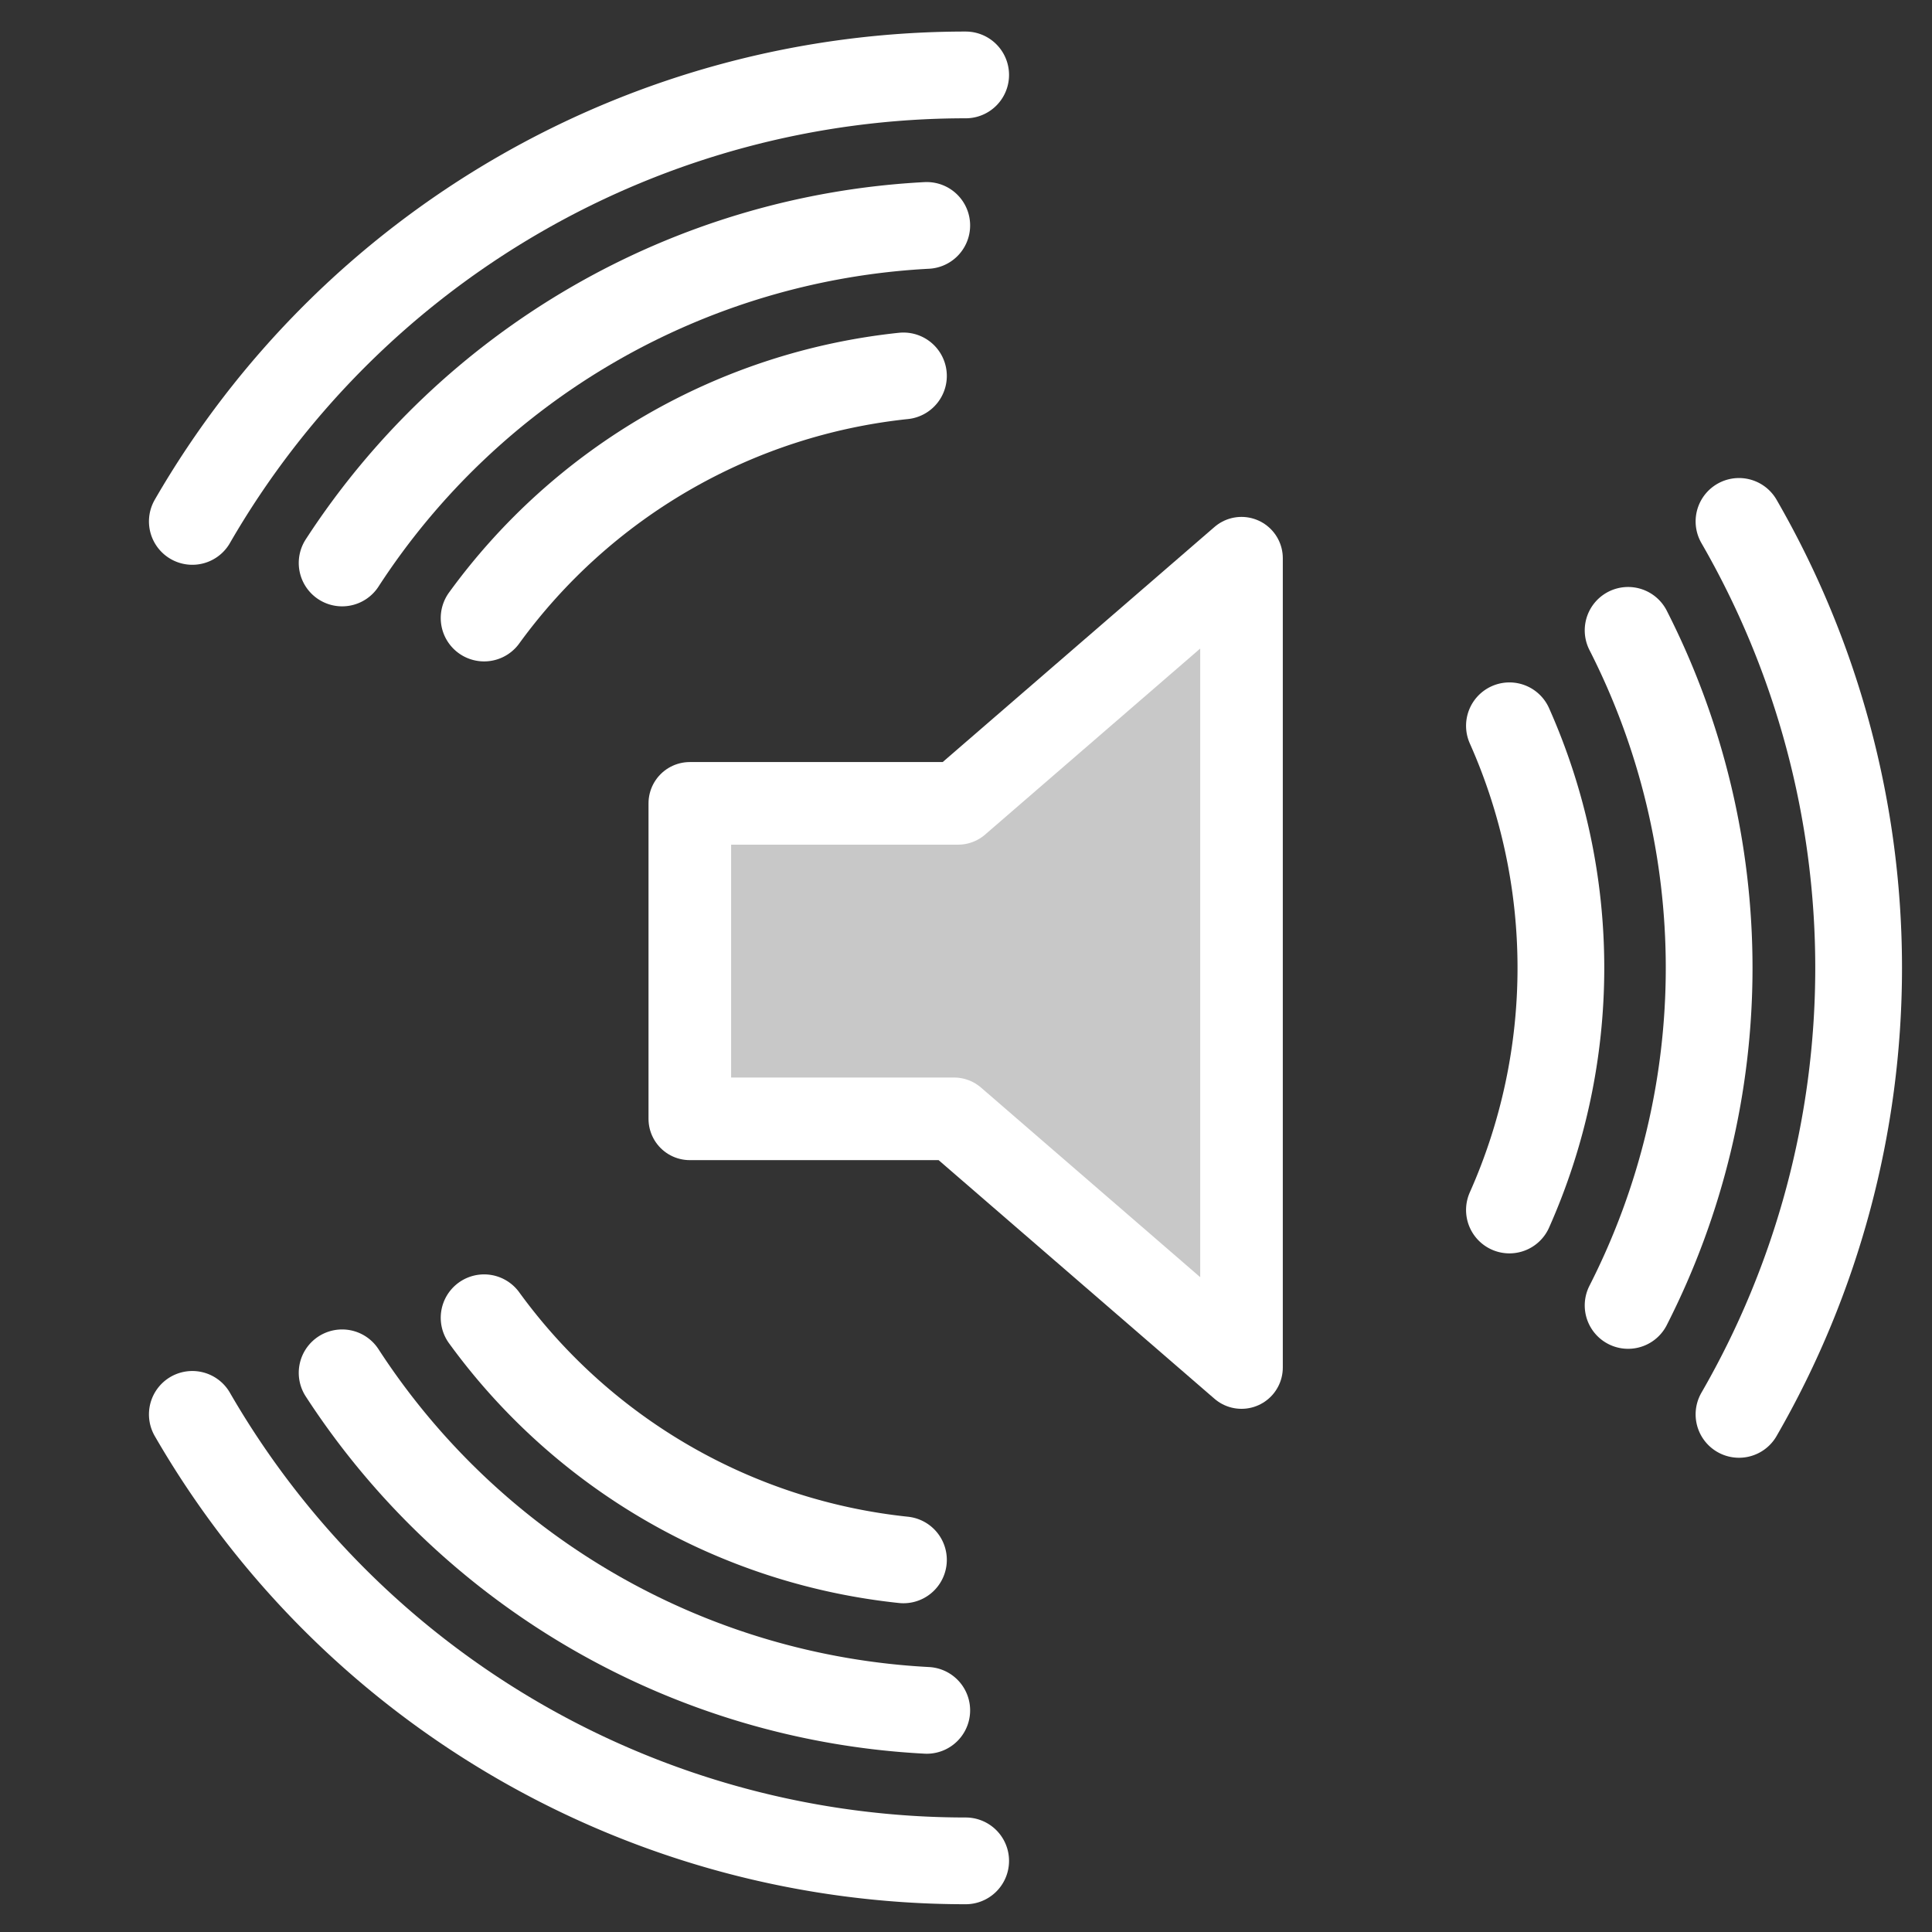
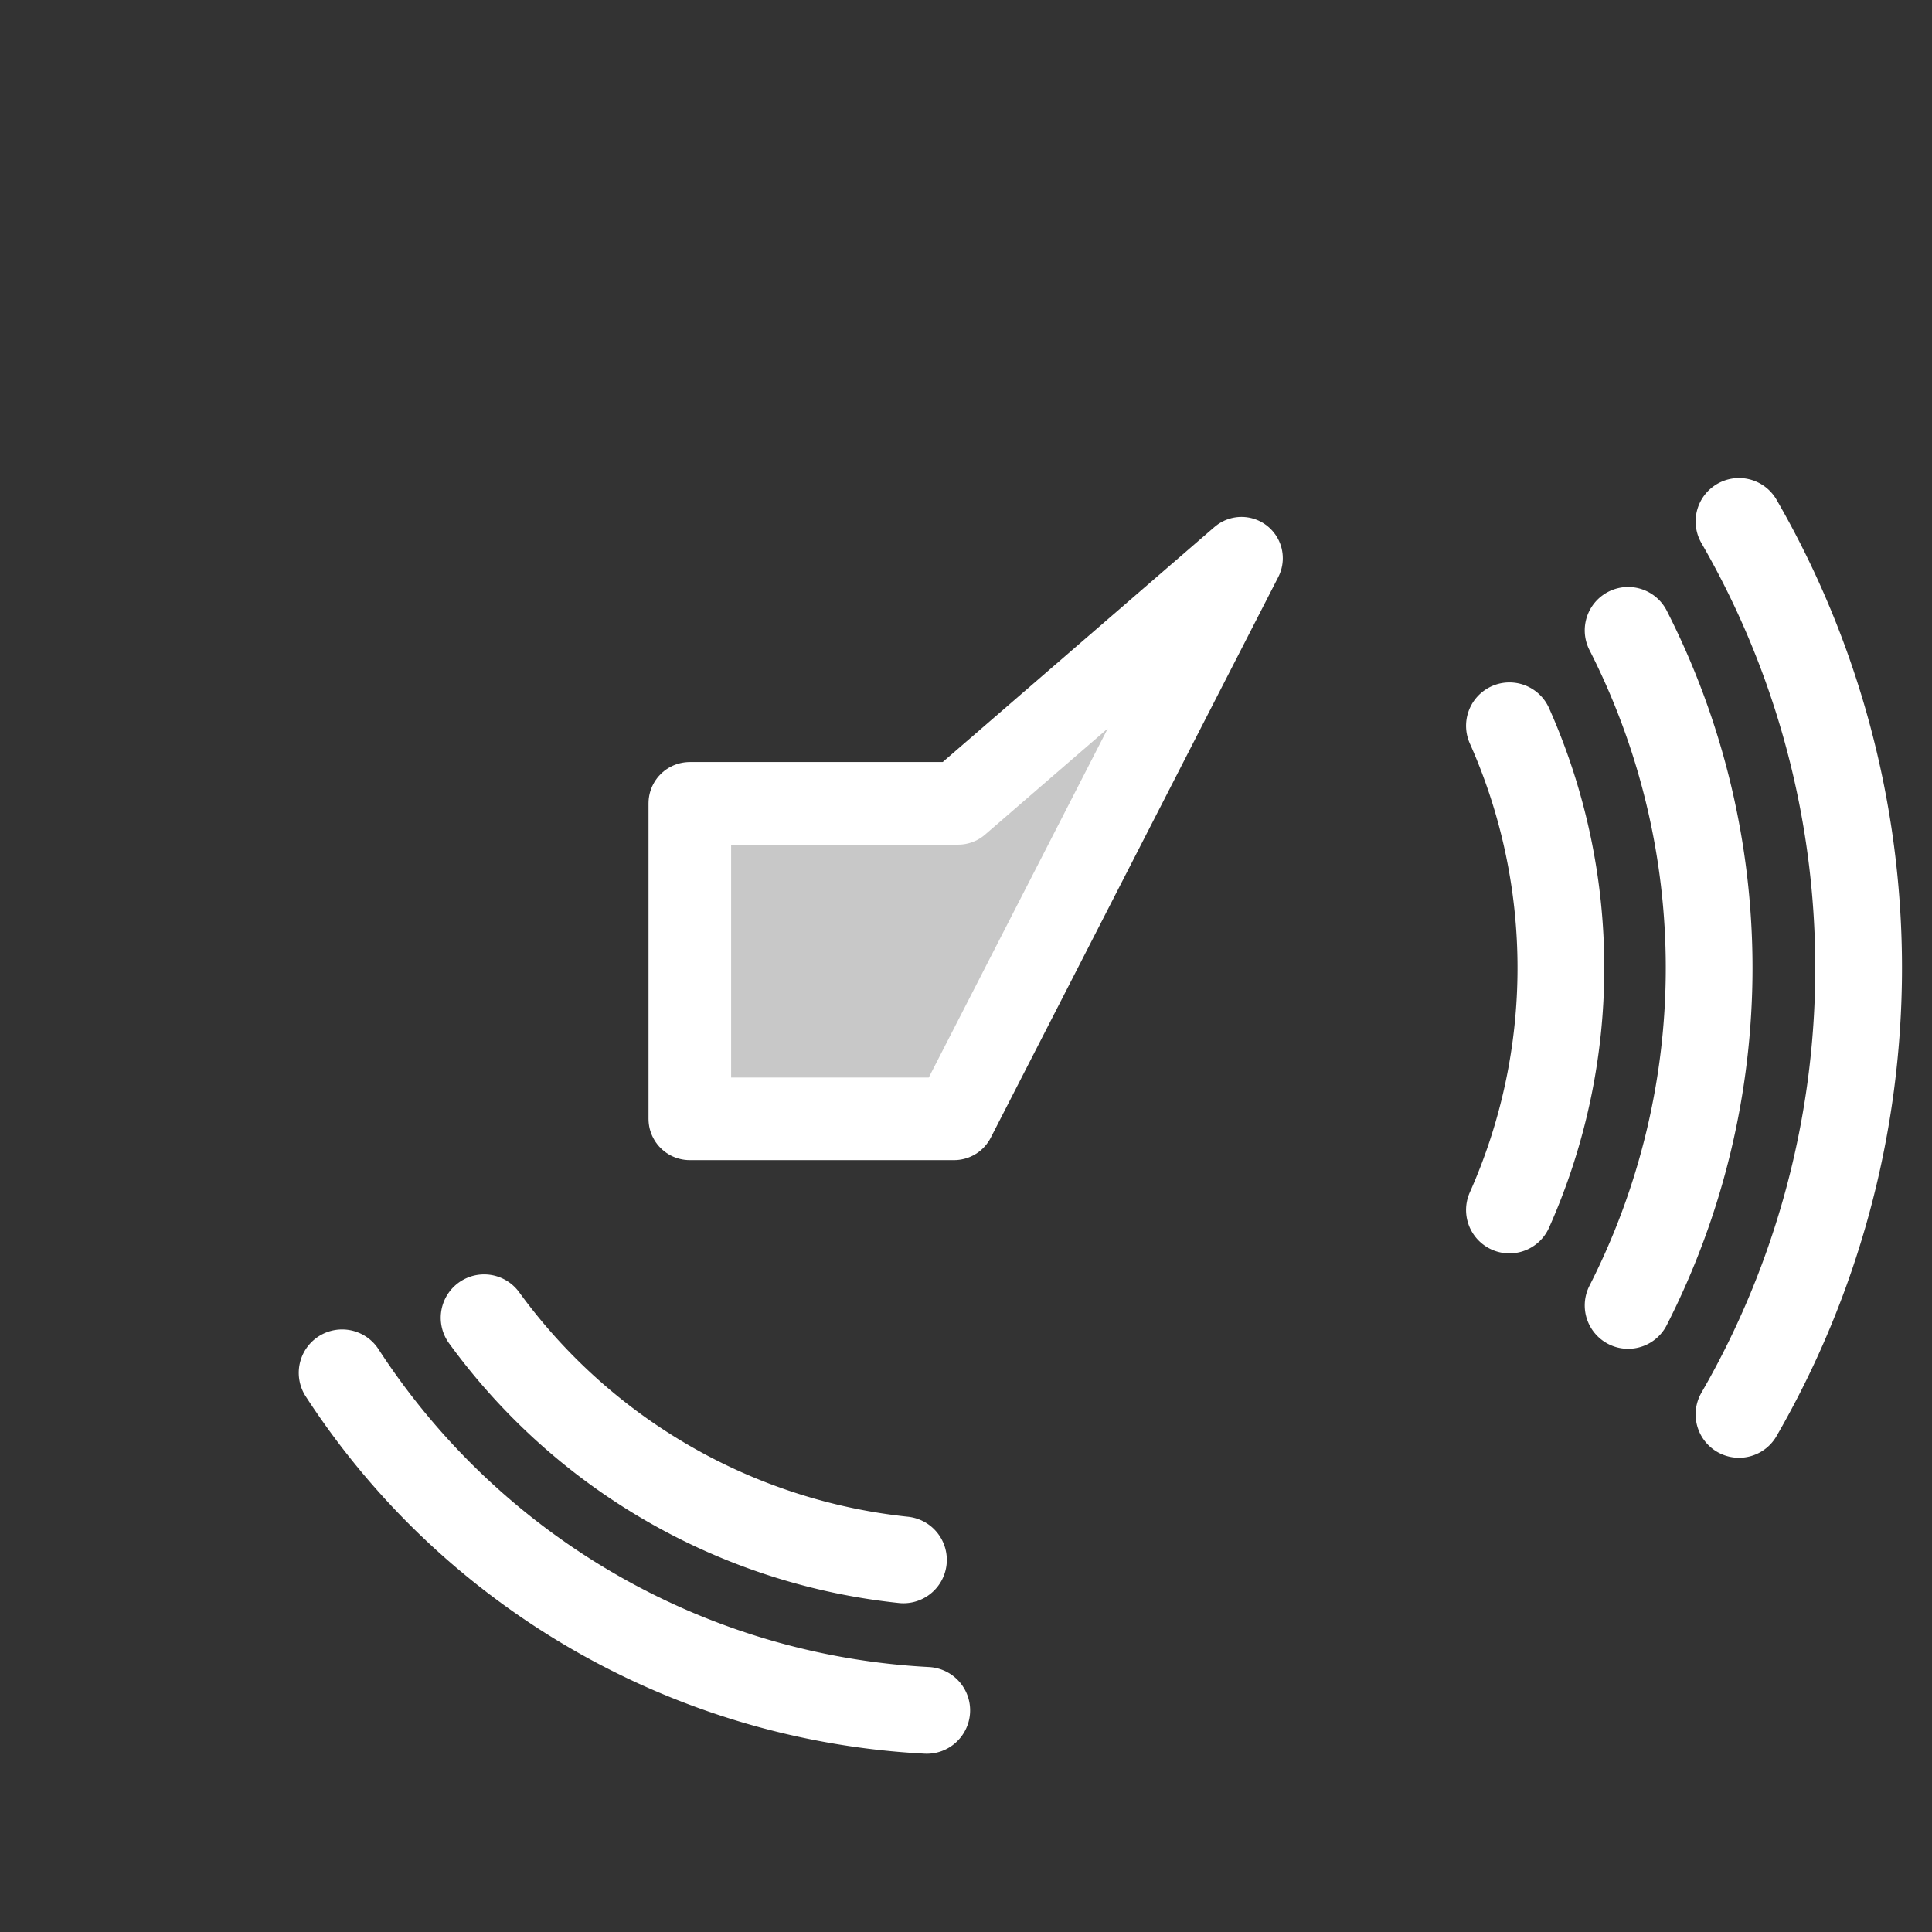
<svg xmlns="http://www.w3.org/2000/svg" xmlns:ns1="http://www.inkscape.org/namespaces/inkscape" xmlns:ns2="http://sodipodi.sourceforge.net/DTD/sodipodi-0.dtd" width="220mm" height="220mm" viewBox="0 0 779.528 779.528" id="svg2" version="1.1" ns1:version="0.91 r13725" ns2:docname="snapcast_plain_icon.svg" ns1:export-filename="/home/adminuser/Desktop/drawing.png" ns1:export-xdpi="90" ns1:export-ydpi="90">
  <rect x="0" y="0" width="779.528" height="779.528" fill="#333333" stroke="none" />
  <defs id="defs4" />
  <ns2:namedview id="base" pagecolor="#ffc107" bordercolor="#666666" borderopacity="1.0" ns1:pageopacity="0" ns1:pageshadow="2" ns1:zoom="0.70710678" ns1:cx="379.04793" ns1:cy="415.07164" ns1:document-units="px" ns1:current-layer="layer1" showgrid="false" ns1:snap-page="true" ns1:snap-grids="true" ns1:snap-object-midpoints="true" ns1:snap-center="true" ns1:window-width="1440" ns1:window-height="847" ns1:window-x="0" ns1:window-y="0" ns1:window-maximized="1" borderlayer="false" ns1:showpageshadow="true" />
  <g ns1:label="Layer 1" ns1:groupmode="layer" id="layer1" transform="translate(0,-272.835)">
-     <path style="fill:#c8c8c8;fill-opacity:1;fill-rule:evenodd;stroke:#ffffff;stroke-width:33.333;stroke-linecap:round;stroke-linejoin:round;stroke-miterlimit:4;stroke-dasharray:none;stroke-opacity:1" d="M 500.924 225.229 L 386.564 324.141 L 278.33 324.141 L 278.33 451.428 L 384.924 451.428 L 500.924 551.768 L 500.924 225.229 z " transform="translate(0,272.835)" id="polygon1-3" />
+     <path style="fill:#c8c8c8;fill-opacity:1;fill-rule:evenodd;stroke:#ffffff;stroke-width:33.333;stroke-linecap:round;stroke-linejoin:round;stroke-miterlimit:4;stroke-dasharray:none;stroke-opacity:1" d="M 500.924 225.229 L 386.564 324.141 L 278.33 324.141 L 278.33 451.428 L 384.924 451.428 L 500.924 225.229 z " transform="translate(0,272.835)" id="polygon1-3" />
    <path style="fill:#000000;fill-rule:evenodd;stroke:#ffffff;stroke-width:35;stroke-linecap:round;stroke-linejoin:miter;stroke-miterlimit:4;stroke-dasharray:none;stroke-opacity:1;fill-opacity:0" id="path3353" ns2:type="arc" ns2:cx="389.62741" ns2:cy="663.36218" ns2:rx="360.297" ns2:ry="360.297" ns2:start="5.7595865" ns2:end="0.52359878" d="m 701.654,483.214 a 360.297,360.297 0 0 1 0,360.297" ns2:open="true" />
    <path style="fill:#000000;fill-rule:evenodd;stroke:#ffffff;stroke-width:35;stroke-linecap:round;stroke-linejoin:miter;stroke-miterlimit:4;stroke-dasharray:none;stroke-opacity:1;fill-opacity:0" id="path3353-6" ns2:type="arc" ns2:cx="389.62741" ns2:cy="663.36218" ns2:rx="299.98151" ns2:ry="299.98151" ns2:start="5.8119464" ns2:end="0.4712389" d="m 656.913,527.173 a 299.982,299.982 0 0 1 0,272.378" ns2:open="true" />
    <path style="fill:#000000;fill-rule:evenodd;stroke:#ffffff;stroke-width:35;stroke-linecap:round;stroke-linejoin:miter;stroke-miterlimit:4;stroke-dasharray:none;stroke-opacity:1;fill-opacity:0" id="path3353-6-5" ns2:type="arc" ns2:cx="389.62741" ns2:cy="663.36218" ns2:rx="240.16534" ns2:ry="240.16534" ns2:start="5.8643063" ns2:end="0.41887902" d="m 609.029,565.678 a 240.165,240.165 0 0 1 0,195.368" ns2:open="true" />
-     <path style="fill:#000000;fill-rule:evenodd;stroke:#ffffff;stroke-width:35;stroke-linecap:round;stroke-linejoin:miter;stroke-miterlimit:4;stroke-dasharray:none;stroke-opacity:1;fill-opacity:0" id="path3353-1" ns2:type="arc" ns2:cx="389.62741" ns2:cy="663.36218" ns2:rx="360.297" ns2:ry="360.297" ns2:start="3.6651914" ns2:end="4.712389" d="M 77.601,483.214 A 360.297,360.297 0 0 1 389.627,303.065" ns2:open="true" />
-     <path style="fill:#000000;fill-rule:evenodd;stroke:#ffffff;stroke-width:35;stroke-linecap:round;stroke-linejoin:miter;stroke-miterlimit:4;stroke-dasharray:none;stroke-opacity:1;fill-opacity:0" id="path3353-6-2" ns2:type="arc" ns2:cx="389.62741" ns2:cy="663.36218" ns2:rx="299.98151" ns2:ry="299.98151" ns2:start="3.7175513" ns2:end="4.6600291" d="M 138.042,499.981 A 299.982,299.982 0 0 1 373.928,363.792" ns2:open="true" />
-     <path style="fill:#000000;fill-rule:evenodd;stroke:#ffffff;stroke-width:35;stroke-linecap:round;stroke-linejoin:miter;stroke-miterlimit:4;stroke-dasharray:none;stroke-opacity:1;fill-opacity:0" id="path3353-6-5-7" ns2:type="arc" ns2:cx="389.62741" ns2:cy="663.36218" ns2:rx="240.16534" ns2:ry="240.16534" ns2:start="3.7699112" ns2:end="4.6076692" d="M 195.33,522.197 A 240.165,240.165 0 0 1 364.523,424.512" ns2:open="true" />
-     <path style="fill:#000000;fill-rule:evenodd;stroke:#ffffff;stroke-width:35;stroke-linecap:round;stroke-linejoin:miter;stroke-miterlimit:4;stroke-dasharray:none;stroke-opacity:1;fill-opacity:0" id="path3353-1-6" ns2:type="arc" ns2:cx="389.62741" ns2:cy="663.36218" ns2:rx="360.297" ns2:ry="360.297" ns2:start="1.5707963" ns2:end="2.6179939" d="M 389.627,1023.659 A 360.297,360.297 0 0 1 77.601,843.511" ns2:open="true" />
    <path style="fill:#000000;fill-rule:evenodd;stroke:#ffffff;stroke-width:35;stroke-linecap:round;stroke-linejoin:miter;stroke-miterlimit:4;stroke-dasharray:none;stroke-opacity:1;fill-opacity:0" id="path3353-6-2-0" ns2:type="arc" ns2:cx="389.62741" ns2:cy="663.36218" ns2:rx="299.98151" ns2:ry="299.98151" ns2:start="1.6231562" ns2:end="2.565634" d="M 373.928,962.933 A 299.982,299.982 0 0 1 138.042,826.744" ns2:open="true" />
    <path style="fill:#000000;fill-rule:evenodd;stroke:#ffffff;stroke-width:35;stroke-linecap:round;stroke-linejoin:miter;stroke-miterlimit:4;stroke-dasharray:none;stroke-opacity:1;fill-opacity:0" id="path3353-6-5-7-6" ns2:type="arc" ns2:cx="389.62741" ns2:cy="663.36218" ns2:rx="240.16534" ns2:ry="240.16534" ns2:start="1.6755161" ns2:end="2.5132741" d="M 364.523,902.212 A 240.165,240.165 0 0 1 195.33,804.528" ns2:open="true" />
  </g>
</svg>